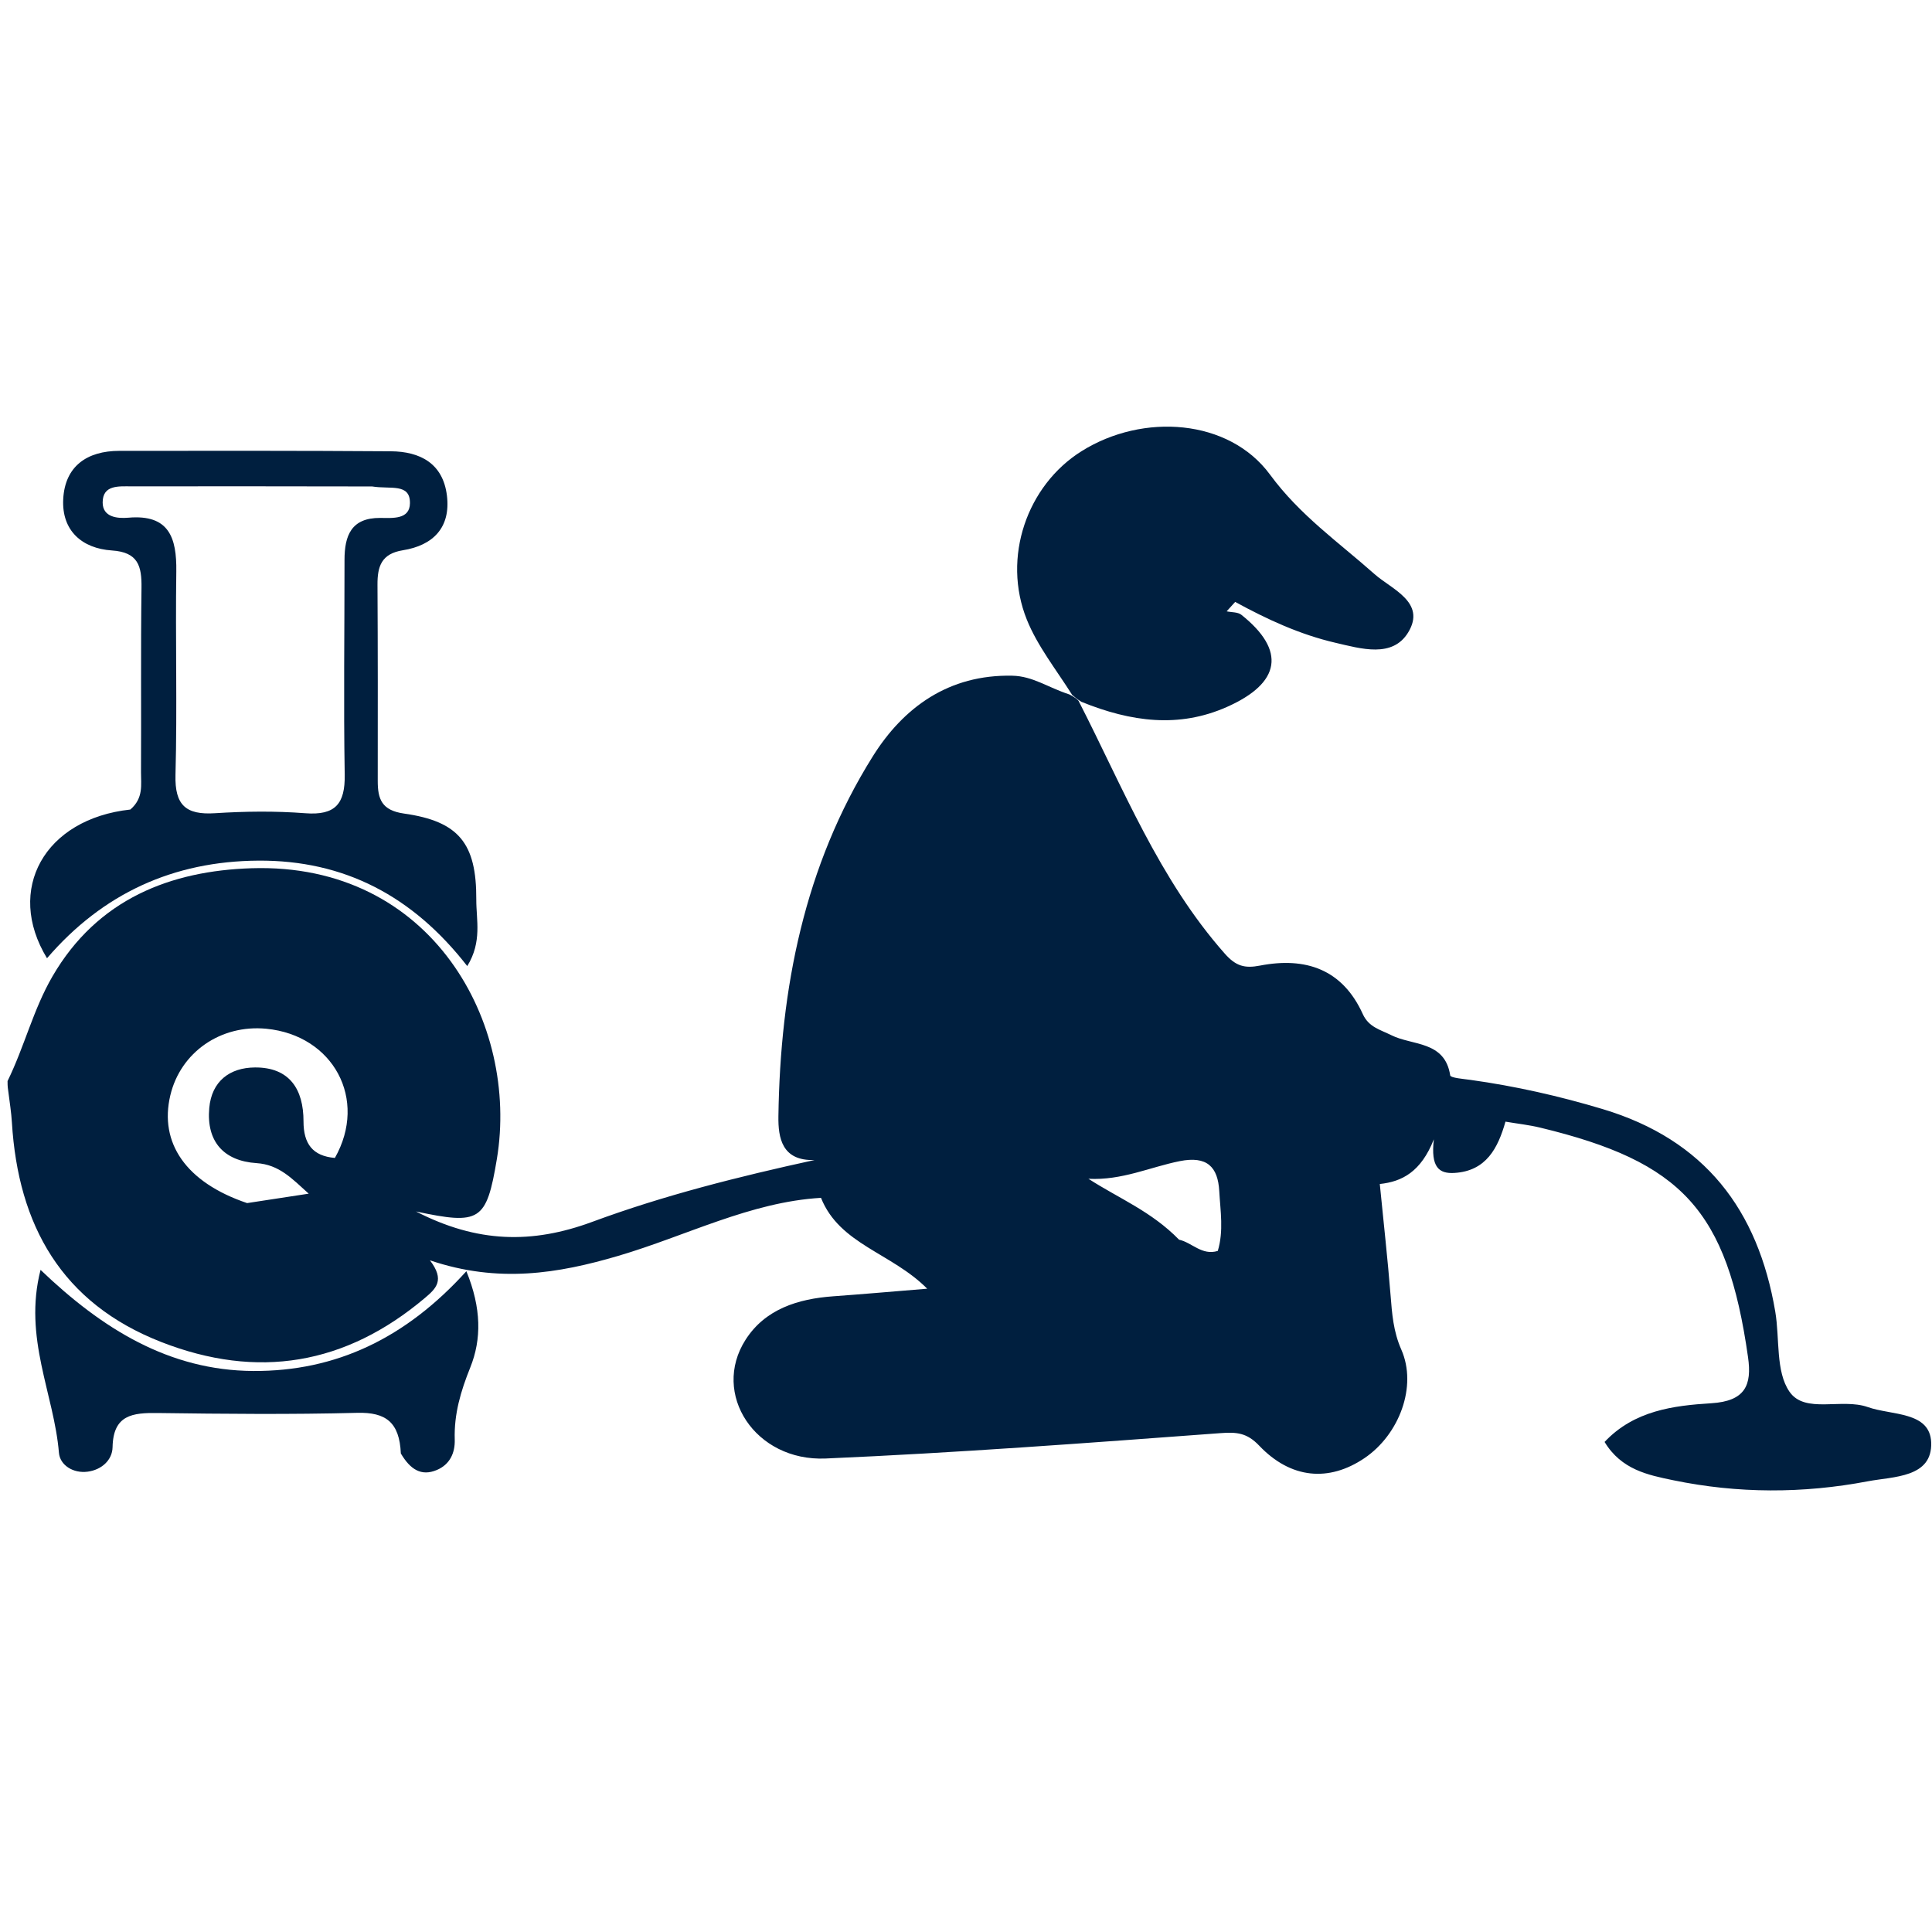
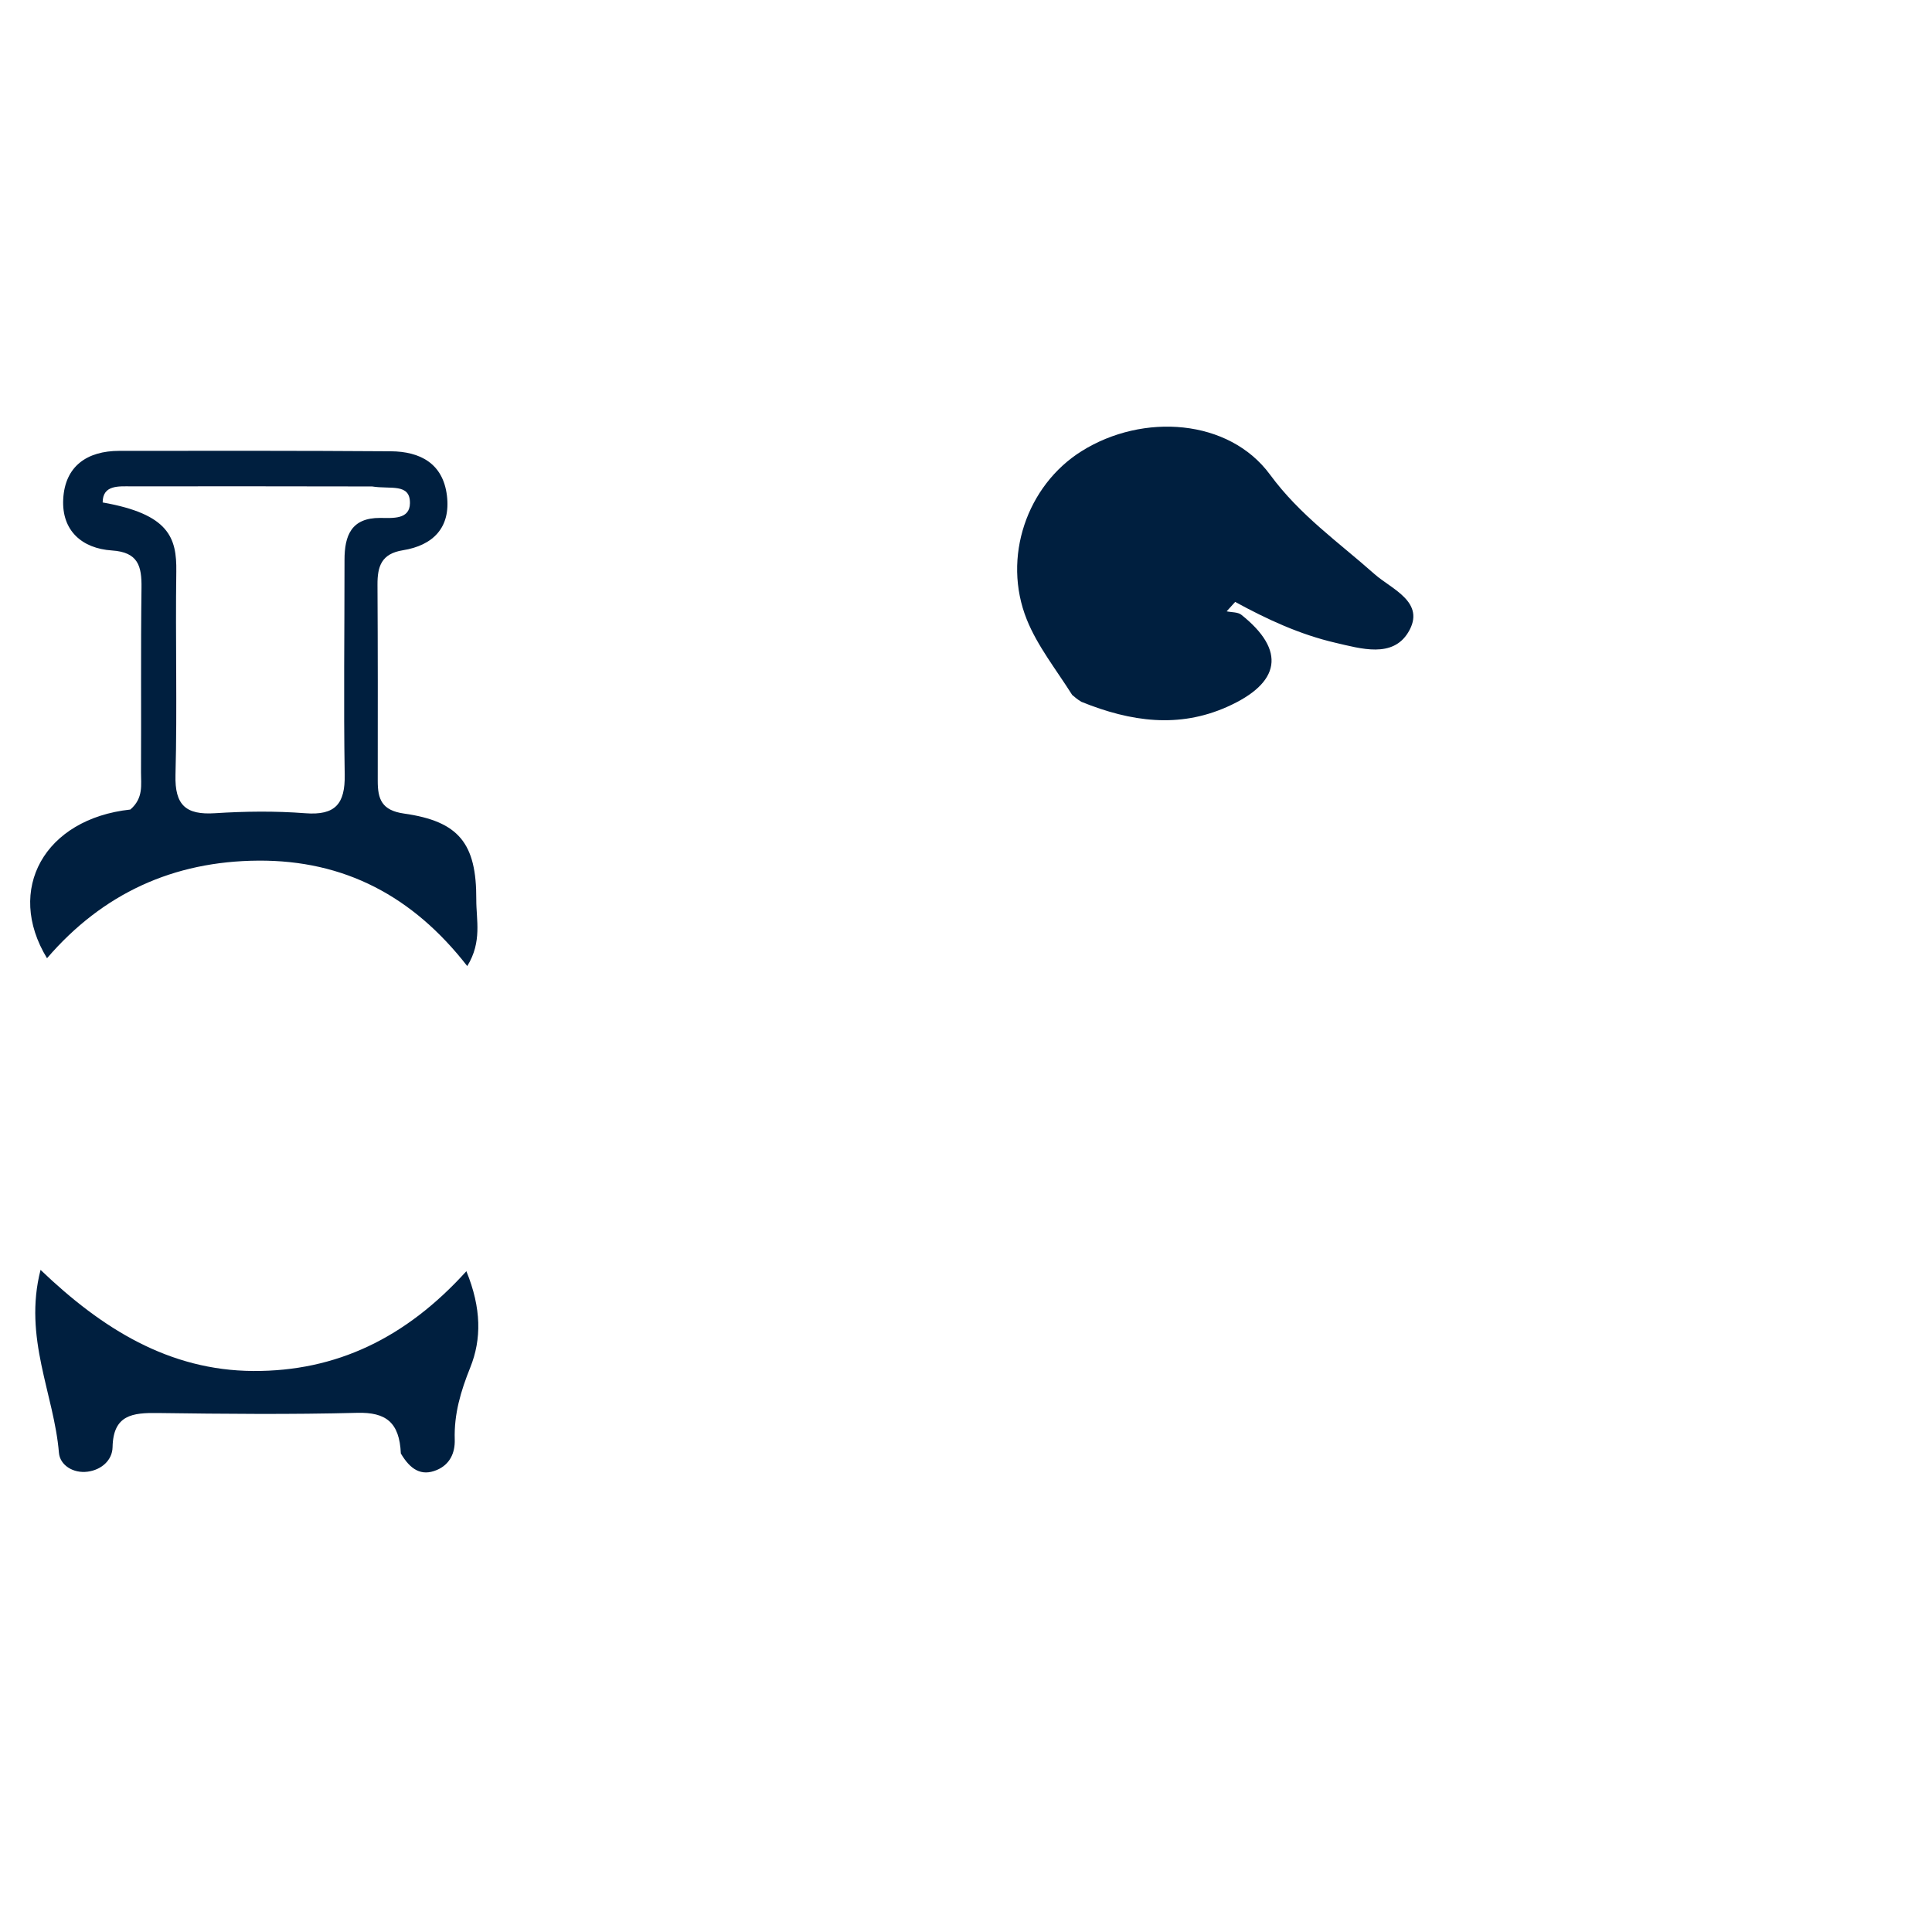
<svg xmlns="http://www.w3.org/2000/svg" version="1.1" id="Layer_1" x="0px" y="0px" width="100%" viewBox="0 0 256 256" enable-background="new 0 0 256 256" xml:space="preserve">
-   <path fill="#001F3F" opacity="1" stroke="none" d=" M142.912,92.862   C148.804,104.355 153.56,116.489 162.297,126.369   C163.762,128.025 164.932,128.338 166.951,127.947   C172.983,126.78 177.875,128.408 180.579,134.374   C181.365,136.108 182.883,136.431 184.382,137.18   C187.154,138.564 191.461,137.896 192.161,142.499   C192.211,142.829 193.912,142.961 194.858,143.093   C200.8,143.921 206.599,145.229 212.373,146.963   C225.909,151.026 232.947,160.324 235.231,173.797   C235.84,177.39 235.26,181.733 237.122,184.417   C239.177,187.38 244.024,185.219 247.493,186.445   C250.653,187.562 255.736,187 255.892,191.13   C256.069,195.828 250.876,195.636 247.488,196.281   C238.91,197.913 230.255,197.912 221.693,196.135   C218.376,195.447 214.844,194.747 212.615,191.065   C216.541,186.892 221.78,186.247 226.753,185.938   C231.276,185.656 232.145,183.514 231.625,179.846   C228.857,160.344 222.852,153.938 204.064,149.412   C202.617,149.063 201.124,148.902 199.483,148.624   C198.486,152.124 196.942,155.162 192.724,155.42   C190.669,155.546 189.56,154.671 189.992,150.964   C188.291,155.276 185.78,156.575 182.83,156.886   C183.338,162.033 183.873,166.809 184.255,171.597   C184.452,174.076 184.618,176.418 185.681,178.829   C187.823,183.687 185.413,190.093 180.795,193.213   C176.087,196.394 171.047,195.968 166.845,191.552   C165.224,189.848 163.871,189.738 161.684,189.9   C144.27,191.19 126.849,192.503 109.406,193.26   C100.05,193.666 94.218,184.685 98.788,177.529   C101.381,173.468 105.728,172.102 110.402,171.766   C114.327,171.484 118.247,171.135 122.859,170.76   C118.133,165.999 111.25,164.892 108.786,158.72   C99.422,159.271 90.929,163.761 81.908,166.413   C73.972,168.747 66.034,170.07 56.968,166.998   C58.979,169.625 57.79,170.731 56.297,171.991   C45.781,180.862 34.127,182.812 21.355,177.819   C8.154,172.658 2.409,162.352 1.577,148.734   C1.497,147.414 1.289,146.103 1.07,144.394   C1,144 1,143.5 1,143.25   C3.27,138.604 4.397,133.785 6.937,129.401   C12.932,119.051 22.697,115.385 33.333,115.046   C57.285,114.281 68.812,135.687 65.837,153.576   C64.459,161.858 63.576,162.318 55.121,160.527   C63.224,164.697 70.487,164.856 78.477,161.902   C87.96,158.396 97.837,155.912 107.939,153.708   C103.599,153.857 103.102,150.759 103.143,147.913   C103.389,131.003 106.569,114.716 115.651,100.217   C119.717,93.728 125.706,89.351 134.145,89.535   C136.857,89.594 138.805,91.074 141.692,92.016   C142.484,92.427 142.704,92.638 142.912,92.862  M32.743,159.416   C35.325,159.021 37.907,158.626 40.907,158.167   C38.666,156.153 36.99,154.317 33.991,154.12   C29.646,153.835 27.333,151.262 27.727,146.823   C28.042,143.276 30.43,141.463 33.789,141.443   C38.373,141.417 40.221,144.344 40.216,148.579   C40.213,151.56 41.429,153.183 44.374,153.432   C48.776,145.663 44.153,137.174 35.291,136.315   C29.248,135.729 23.922,139.425 22.567,145.143   C21.082,151.415 24.61,156.67 32.743,159.416  M156.234,164.266   C157.947,164.641 159.264,166.404 161.363,165.754   C162.162,163.115 161.704,160.45 161.558,157.83   C161.379,154.615 159.94,153.132 156.315,153.858   C152.386,154.645 148.667,156.425 144.224,156.196   C148.295,158.819 152.544,160.495 156.234,164.266  z" />
  <path fill="#001F3F" opacity="1" stroke="none" d=" M143.292,92.996   C142.704,92.638 142.484,92.427 142.071,92.085   C139.915,88.673 137.464,85.598 136.059,82.102   C132.75,73.872 136.076,64.306 143.333,59.77   C151.45,54.695 162.839,55.478 168.289,62.896   C172.247,68.283 177.371,71.846 182.142,76.081   C184.38,78.068 189.016,79.798 186.596,83.791   C184.513,87.226 180.343,85.957 176.946,85.169   C172.252,84.081 167.896,82.068 163.668,79.755   C163.291,80.172 162.915,80.588 162.538,81.005   C163.196,81.147 164.015,81.088 164.487,81.463   C170.407,86.178 169.751,90.49 162.565,93.677   C156.216,96.493 149.903,95.673 143.292,92.996  z" />
-   <path fill="#001F3F" opacity="1" stroke="none" d=" M17.272,107.267   C19.034,105.741 18.675,103.985 18.684,102.364   C18.727,94.205 18.641,86.045 18.749,77.886   C18.787,75.014 18.315,73.169 14.831,72.94   C10.844,72.677 8.162,70.291 8.377,66.14   C8.603,61.774 11.533,59.744 15.812,59.741   C27.802,59.731 39.791,59.711 51.78,59.797   C55.656,59.825 58.691,61.396 59.218,65.653   C59.747,69.921 57.361,72.277 53.381,72.913   C50.53,73.369 50.006,75.062 50.019,77.484   C50.068,86.143 50.064,94.802 50.053,103.461   C50.05,105.875 50.565,107.381 53.536,107.801   C60.805,108.829 63.149,111.754 63.111,119.206   C63.098,121.896 63.905,124.771 61.914,128.011   C54.706,118.744 45.624,113.966 34.232,114.038   C22.96,114.109 13.608,118.392 6.229,126.971   C0.678,117.863 5.899,108.5 17.272,107.267  M49.313,64.458   C38.666,64.448 28.019,64.42 17.373,64.443   C15.758,64.447 13.603,64.221 13.603,66.578   C13.603,68.51 15.494,68.73 17.009,68.598   C22.398,68.128 23.425,71.239 23.361,75.732   C23.233,84.714 23.491,93.704 23.253,102.682   C23.147,106.695 24.631,108.002 28.484,107.755   C32.46,107.501 36.484,107.452 40.454,107.758   C44.44,108.065 45.74,106.507 45.676,102.648   C45.518,93.168 45.656,83.683 45.65,74.2   C45.648,70.976 46.541,68.606 50.375,68.627   C52.008,68.636 54.293,68.87 54.321,66.679   C54.355,63.981 51.721,64.857 49.313,64.458  z" />
+   <path fill="#001F3F" opacity="1" stroke="none" d=" M17.272,107.267   C19.034,105.741 18.675,103.985 18.684,102.364   C18.727,94.205 18.641,86.045 18.749,77.886   C18.787,75.014 18.315,73.169 14.831,72.94   C10.844,72.677 8.162,70.291 8.377,66.14   C8.603,61.774 11.533,59.744 15.812,59.741   C27.802,59.731 39.791,59.711 51.78,59.797   C55.656,59.825 58.691,61.396 59.218,65.653   C59.747,69.921 57.361,72.277 53.381,72.913   C50.53,73.369 50.006,75.062 50.019,77.484   C50.068,86.143 50.064,94.802 50.053,103.461   C50.05,105.875 50.565,107.381 53.536,107.801   C60.805,108.829 63.149,111.754 63.111,119.206   C63.098,121.896 63.905,124.771 61.914,128.011   C54.706,118.744 45.624,113.966 34.232,114.038   C22.96,114.109 13.608,118.392 6.229,126.971   C0.678,117.863 5.899,108.5 17.272,107.267  M49.313,64.458   C38.666,64.448 28.019,64.42 17.373,64.443   C15.758,64.447 13.603,64.221 13.603,66.578   C22.398,68.128 23.425,71.239 23.361,75.732   C23.233,84.714 23.491,93.704 23.253,102.682   C23.147,106.695 24.631,108.002 28.484,107.755   C32.46,107.501 36.484,107.452 40.454,107.758   C44.44,108.065 45.74,106.507 45.676,102.648   C45.518,93.168 45.656,83.683 45.65,74.2   C45.648,70.976 46.541,68.606 50.375,68.627   C52.008,68.636 54.293,68.87 54.321,66.679   C54.355,63.981 51.721,64.857 49.313,64.458  z" />
  <path fill="#001F3F" opacity="1" stroke="none" d=" M53.114,192.594   C52.933,188.461 51.135,187.109 47.33,187.208   C38.526,187.437 29.71,187.35 20.902,187.232   C17.578,187.187 14.999,187.461 14.916,191.754   C14.883,193.485 13.447,194.763 11.613,195.005   C9.709,195.257 7.945,194.149 7.809,192.499   C7.164,184.708 3.059,177.277 5.374,168.265   C13.535,176.08 22.418,181.599 33.55,181.662   C44.541,181.725 53.773,177.309 61.797,168.441   C63.806,173.355 63.81,177.47 62.317,181.187   C61.046,184.349 60.151,187.369 60.255,190.75   C60.309,192.52 59.612,194.053 57.876,194.784   C55.817,195.65 54.365,194.708 53.114,192.594  z" />
</svg>